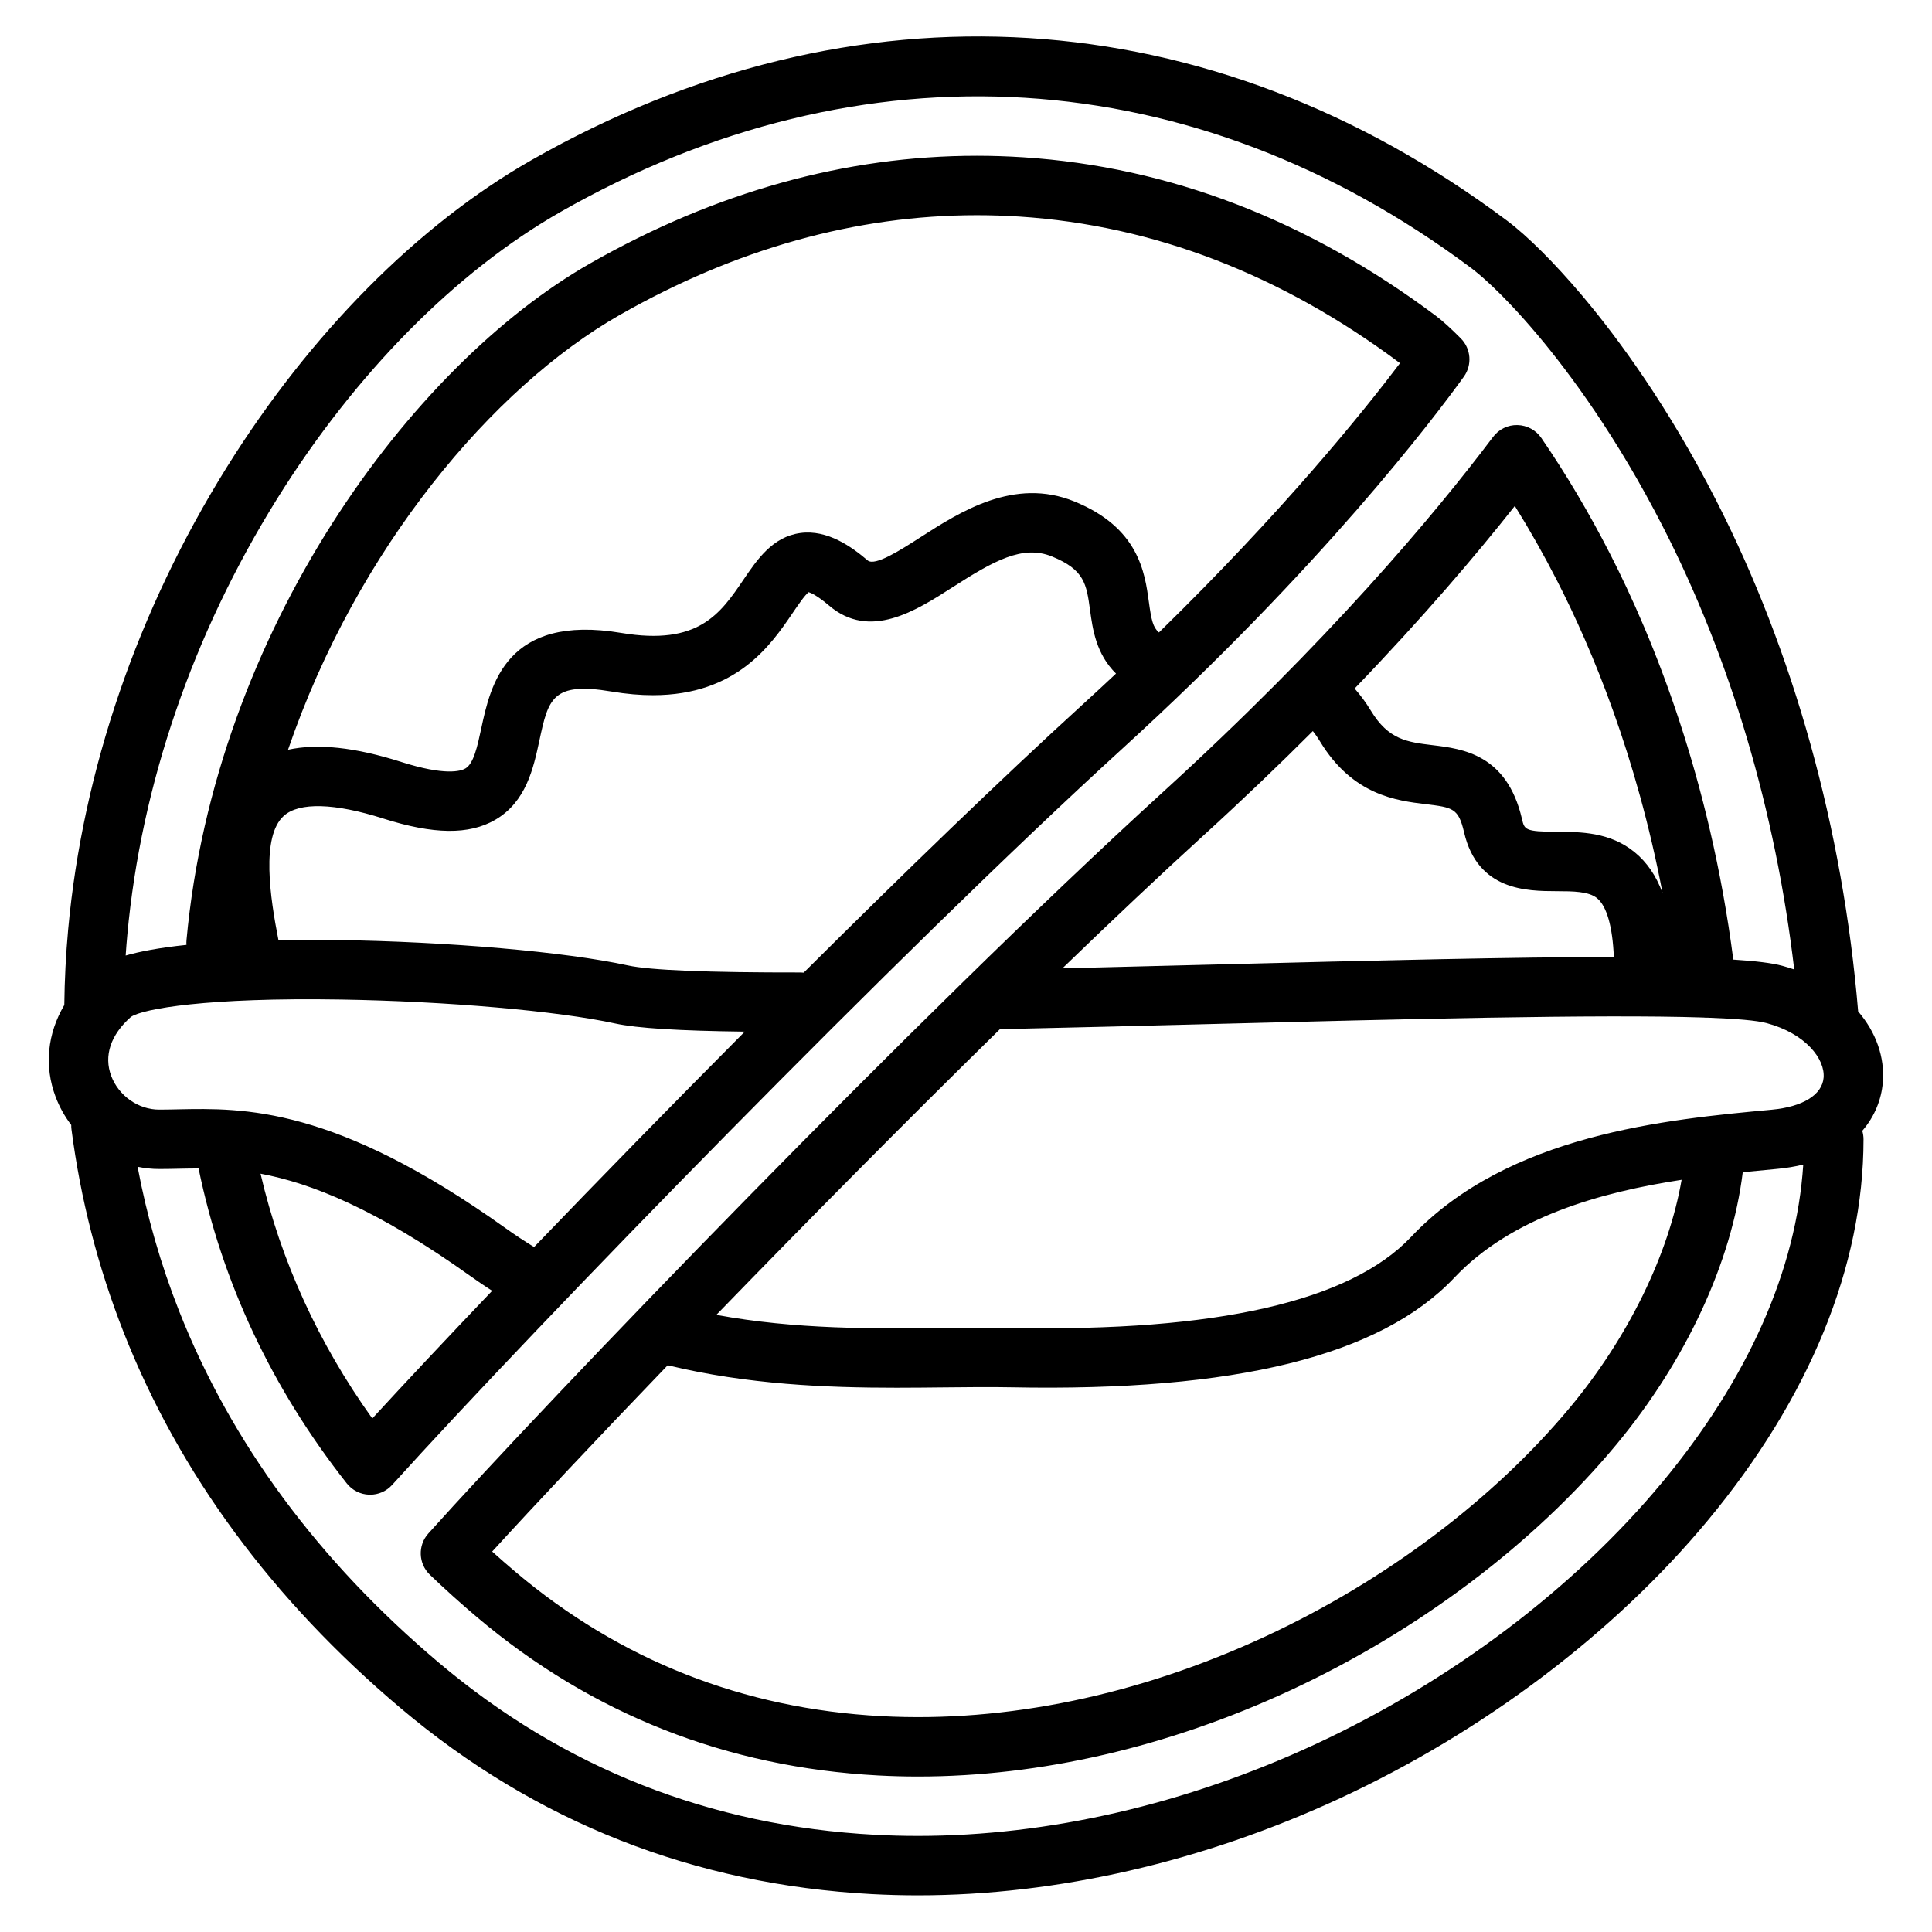
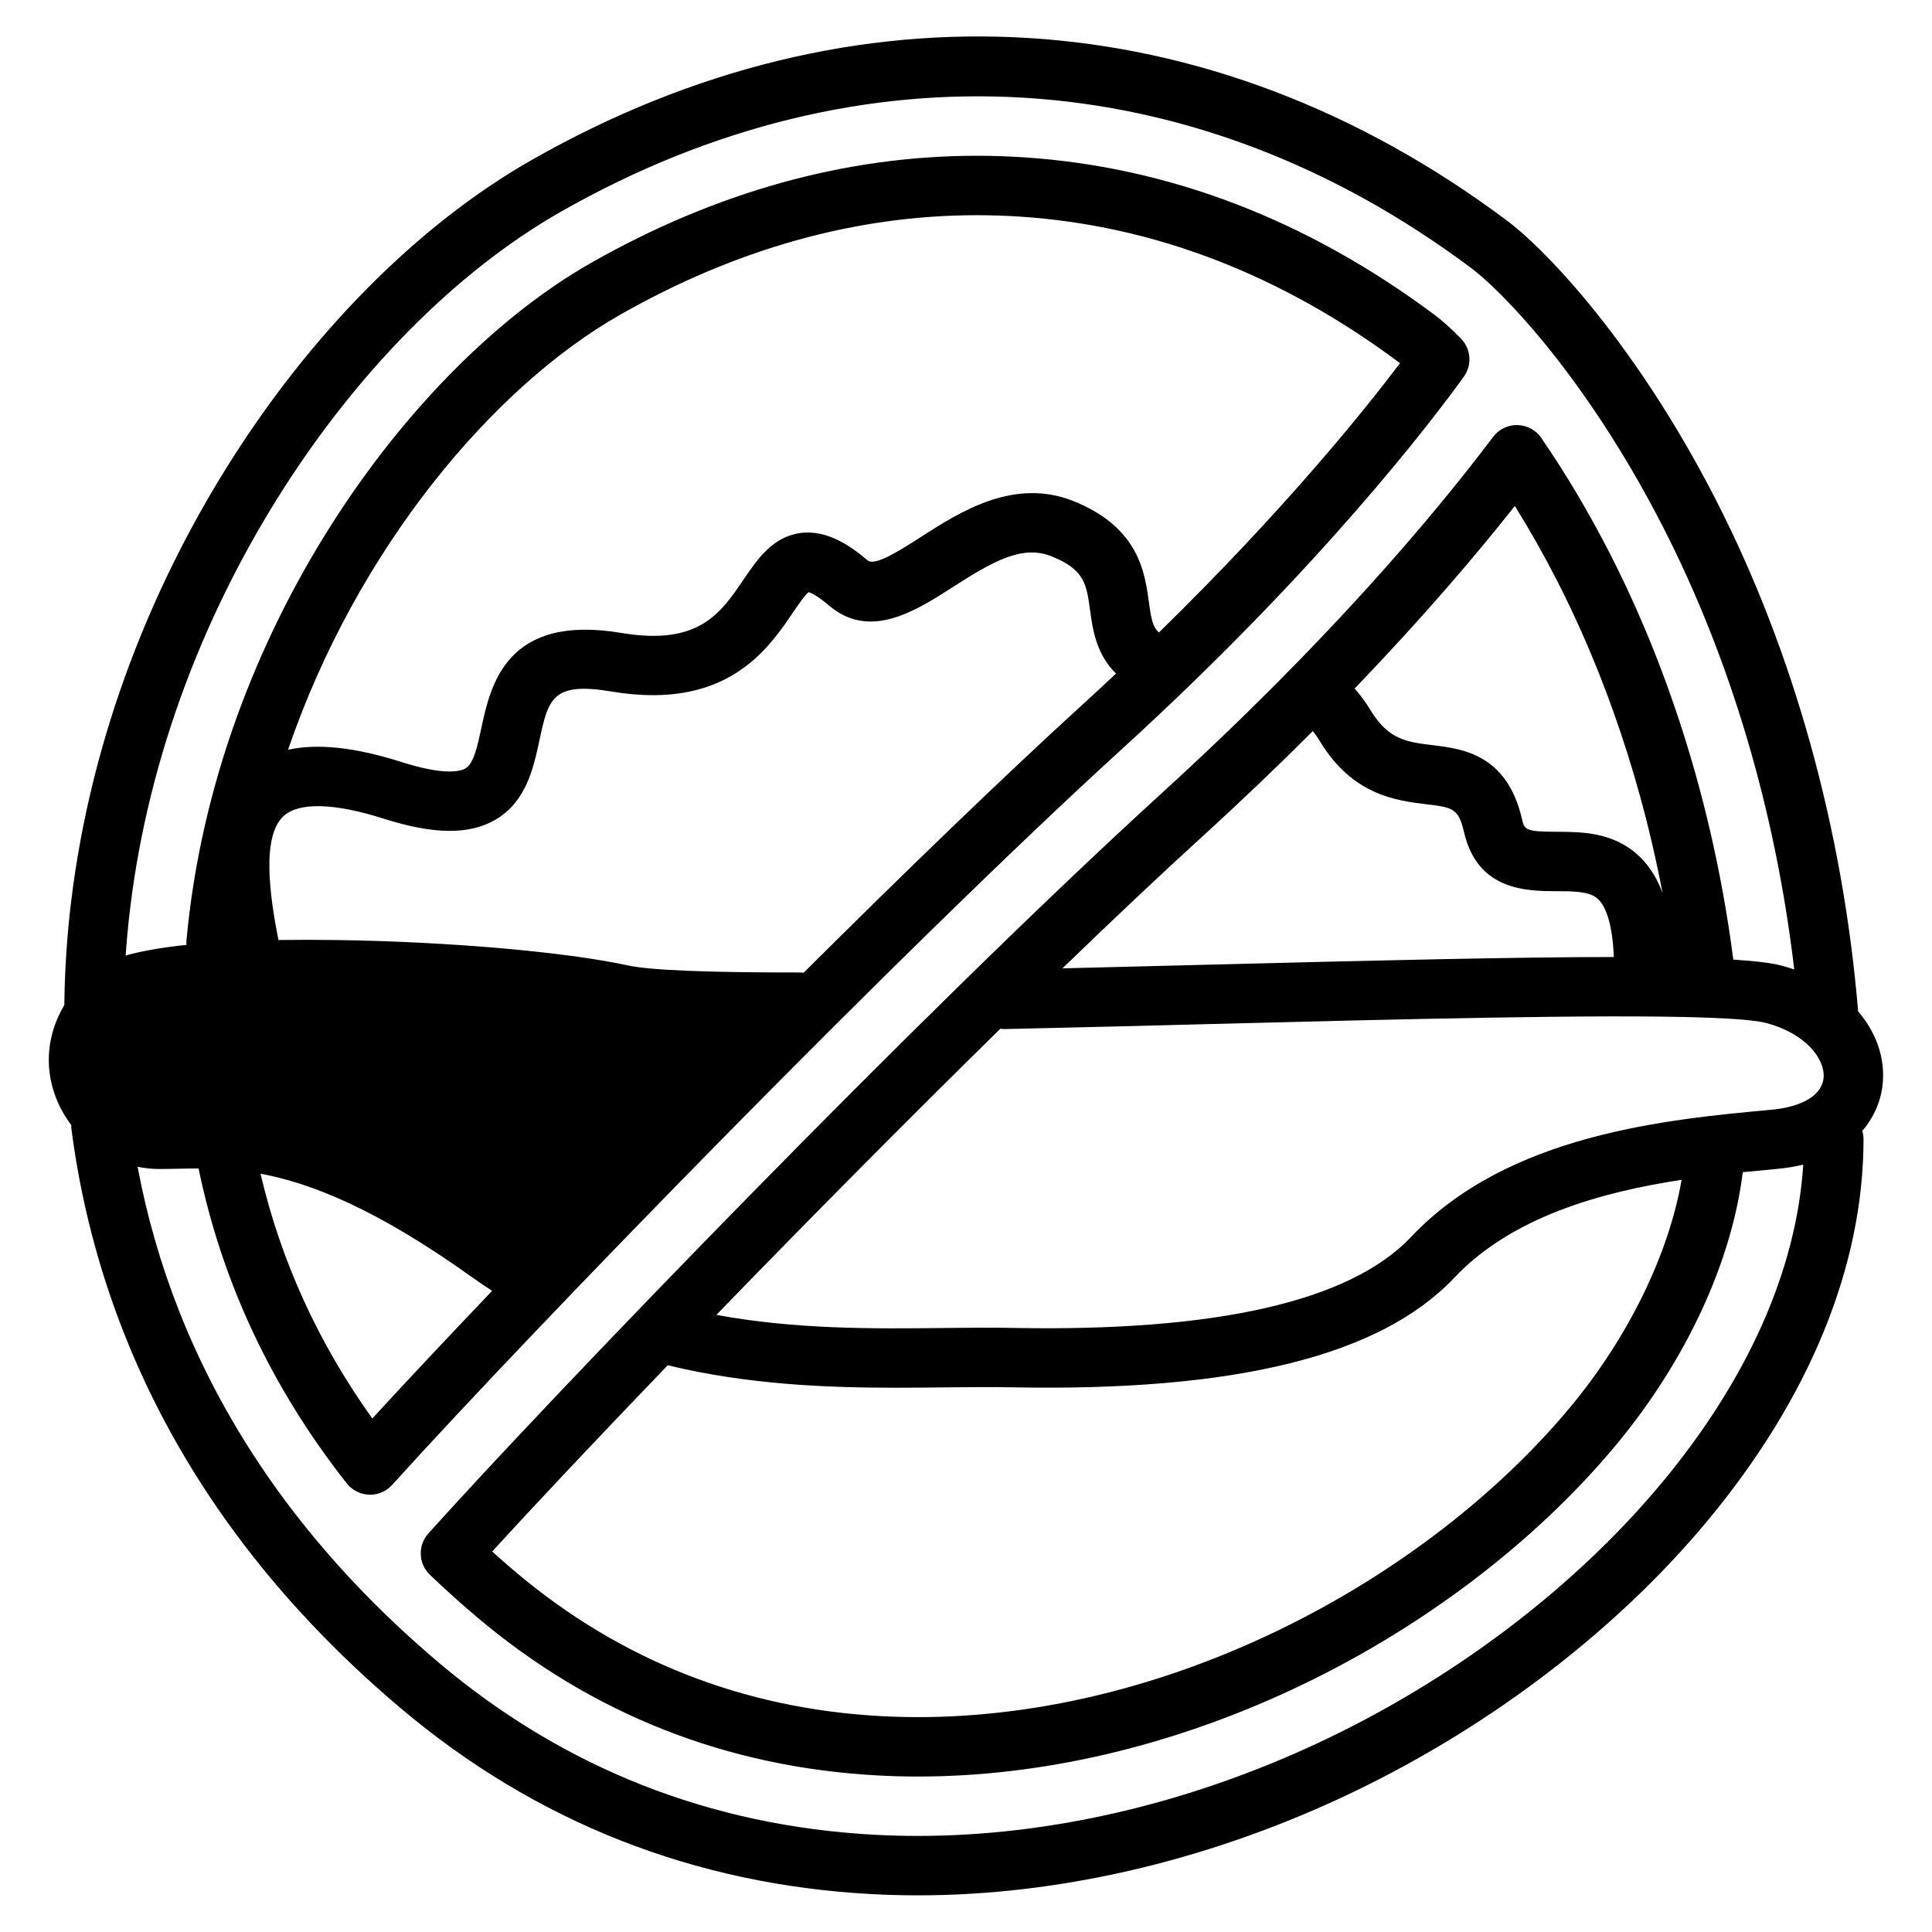
<svg xmlns="http://www.w3.org/2000/svg" fill="#000000" width="800px" height="800px" version="1.1" viewBox="144 144 512 512">
-   <path d="m636.43 412.04c-4.066-48.445-17.082-95.305-37.754-135.68-12.84-25.074-26.094-42.934-34.93-53.473-0.168-0.207-0.34-0.414-0.516-0.617-7.211-8.539-14.453-15.762-19.887-19.824-78.758-58.914-172.99-64.746-258.53-16-30.004 17.098-58.691 46.031-80.773 81.477-23.574 37.84-38.09 80.141-41.973 122.33-0.617 6.707-0.953 13.449-1.027 20.09-4.473 7.562-5.391 16.152-2.293 24.359 1.023 2.707 2.43 5.195 4.133 7.43-0.004 0.367 0.008 0.738 0.055 1.113 2.391 18.484 7.051 36.613 13.855 53.895 14.699 37.332 39.371 70.809 73.332 99.5 35.758 30.211 77.793 46.801 124.94 49.32 4.023 0.215 8.125 0.324 12.199 0.324 36.918 0 75.629-8.91 111.95-25.766 38.023-17.645 72.578-43.75 97.301-73.508 27.035-32.539 41.328-67.488 41.34-101.08 0-0.781-0.117-1.539-0.328-2.25 3.383-3.906 5.066-8.445 5.434-12.734 0.59-6.848-1.848-13.449-6.527-18.91zm-315.48 93.766c21.203 5.148 42.215 5.957 60.621 5.957 4.383 0 8.621-0.047 12.676-0.09 6.293-0.066 12.234-0.133 17.719-0.023 59.461 1.172 97.871-8.328 117.43-29.031 15.227-16.125 38.766-22.668 60.246-25.957-3.406 19.691-14.086 41.676-29.449 60.168-20.34 24.48-49.055 46.09-80.855 60.848-33.574 15.582-68.758 22.883-101.75 21.121-36.633-1.957-69.262-14.82-96.98-38.234-2.09-1.766-4.152-3.566-6.176-5.391 11.27-12.344 27.598-29.691 46.523-49.367zm196.99-34c-16.105 17.055-51.648 25.164-105.67 24.102-5.723-0.109-11.781-0.047-18.195 0.023-18.551 0.203-39.148 0.41-60.234-3.477 23.57-24.312 50.008-51.051 75.266-75.828 0.422 0.059 0.848 0.094 1.285 0.082 17.613-0.379 36.457-0.863 54.68-1.332 48.871-1.258 102.77-2.641 130.36-1.723 0.395 0.043 0.793 0.059 1.199 0.043 7.535 0.277 12.961 0.738 15.57 1.441 10.355 2.785 15.496 9.531 15.074 14.469-0.387 4.547-5.531 7.715-13.758 8.477-27.812 2.578-69.84 6.473-95.574 33.723zm59.238-101.98c-6.555-5.348-14.348-5.371-20.609-5.394-8.449-0.027-8.57-0.547-9.234-3.414-3.984-17.152-15.797-18.586-23.617-19.535-6.82-0.828-11.75-1.426-16.438-9.172-1.301-2.148-2.746-4.09-4.289-5.848 18.164-18.891 32.141-35.316 42.453-48.379 3.934 6.312 7.68 12.941 11.195 19.805 9.402 18.367 21.031 46.445 27.949 82.754-1.703-4.586-4.148-8.156-7.41-10.816zm-85.258-32.086c0.656 0.828 1.285 1.734 1.883 2.719 8.656 14.305 20.305 15.719 28.016 16.652 7.191 0.871 8.688 1.055 10.176 7.465 3.606 15.527 16.695 15.57 24.52 15.598 4.359 0.016 8.477 0.027 10.715 1.852 2.574 2.098 4.125 7.582 4.453 15.59-25.914 0.02-61.922 0.867-107.02 2.027-12.953 0.332-26.211 0.676-39.117 0.98 13.152-12.703 25.715-24.566 37.051-34.906 10.676-9.734 20.43-19.082 29.32-27.977zm-257.58 71.145c28.168 0.465 57.391 3.016 72.719 6.352 5.715 1.242 16.77 1.941 34.312 2.156-19.438 19.543-38.637 39.195-55.836 57.086-2.582-1.582-5.129-3.266-7.594-5.027-45.285-32.348-69.34-31.836-86.902-31.465-1.68 0.035-3.301 0.07-4.887 0.07-5.484 0-10.695-3.664-12.676-8.91-2.016-5.34-0.168-10.898 5.207-15.648 3.113-2.18 20.457-5.199 55.656-4.613zm122.65-7.121c-0.281-0.031-0.566-0.047-0.855-0.047h-0.012c-24.449 0.031-39.84-0.59-45.715-1.867-16.543-3.598-47.48-6.301-76.988-6.727-5.707-0.082-10.898-0.082-15.633-0.008-2.199-11.211-4.656-27.43 1.426-32.902 4.066-3.66 13.426-3.406 26.355 0.711 13.324 4.242 22.742 4.356 29.648 0.352 8.23-4.769 10.156-13.734 11.707-20.941 2.391-11.117 3.383-15.719 19.148-13.07 3.977 0.668 7.613 0.969 10.961 0.969 22.234 0 31.312-13.371 37.039-21.801 1.285-1.895 3.18-4.684 4.223-5.508 0.598 0.18 2.277 0.887 5.418 3.559 10.812 9.215 22.984 1.395 32.77-4.887 10.84-6.961 18.523-11.289 26.281-8.133 8.648 3.516 9.168 7.316 10.109 14.211 0.691 5.078 1.605 11.621 6.883 16.836-2.914 2.734-5.898 5.504-8.973 8.305-21.164 19.297-47.258 44.543-73.793 70.949zm94.141-90.152c-1.578-1.355-2.016-3.297-2.664-8.062-1.07-7.856-2.688-19.723-19.777-26.672-15.906-6.465-30.246 2.746-40.719 9.473-5.402 3.469-12.125 7.789-14.047 6.152-4.199-3.578-10.621-8.223-17.82-7.25-7.356 0.992-11.445 7.019-15.055 12.336-6.137 9.039-11.934 17.578-32.363 14.148-30.598-5.141-34.695 13.906-37.145 25.289-1.035 4.812-2.012 9.355-4.211 10.633-1.23 0.715-5.348 1.973-16.977-1.73-12.207-3.887-22.145-4.965-30.02-3.238 18.266-53.324 54.301-96.07 87.867-115.2 30.812-17.559 62.664-26.461 94.68-26.461 3.746 0 7.551 0.125 11.309 0.367 35.523 2.309 69.445 15.379 100.83 38.848-9.703 12.84-30.824 39.074-63.891 71.367zm-176.71 174.47c-12.18 12.773-23.02 24.316-31.758 33.828-14.293-19.977-24.219-41.727-29.617-64.871 13.355 2.5 30.645 9.293 55.742 27.219 1.844 1.316 3.727 2.594 5.633 3.824zm309.98 50.871c-23.262 27.996-55.871 52.605-91.82 69.285-34.258 15.898-70.68 24.301-105.32 24.301-3.793 0-7.617-0.102-11.359-0.301-43.645-2.328-82.543-17.68-115.62-45.625-31.949-26.992-55.109-58.363-68.844-93.242-4.852-12.324-8.523-25.117-10.977-38.168 1.855 0.379 3.758 0.594 5.691 0.594 1.691 0 3.426-0.035 5.219-0.074 1.699-0.035 3.445-0.07 5.254-0.074 6.215 30.199 19.406 58.25 39.273 83.461 1.434 1.82 3.602 2.918 5.918 2.996 0.09 0.004 0.18 0.004 0.266 0.004 2.223 0 4.344-0.938 5.84-2.594 38.227-42.281 134.88-141.65 193.46-195.07 52.844-48.188 82.672-87.668 90.551-98.621 2.246-3.117 1.91-7.402-0.793-10.133-2.598-2.629-4.902-4.715-6.668-6.031-33.871-25.344-70.641-39.469-109.27-41.98-4.094-0.266-8.242-0.402-12.328-0.402-34.781 0-69.258 9.598-102.47 28.523-47.453 27.043-99.434 97.324-106.98 179.34-0.039 0.43-0.035 0.848-0.008 1.262-7.332 0.766-12.465 1.777-16.113 2.82 0.125-1.844 0.27-3.688 0.441-5.527 3.66-39.758 17.371-79.68 39.656-115.45 20.723-33.262 47.43-60.297 75.203-76.121 79.848-45.496 167.8-40.055 241.31 14.93 1.672 1.25 7.859 6.203 17.336 17.434 0.035 0.039 0.094 0.109 0.129 0.148 0.062 0.07 0.121 0.145 0.18 0.215 0.02 0.027 0.086 0.102 0.105 0.129 8.34 9.945 20.832 26.789 33 50.559 17.977 35.109 29.891 75.414 34.828 117.38-1.043-0.359-2.109-0.691-3.203-0.984-2.699-0.727-7.035-1.262-12.945-1.633-6.242-48.168-21.074-84.906-32.691-107.59-5.555-10.852-11.676-21.164-18.188-30.652-1.434-2.09-3.785-3.359-6.316-3.414-2.527-0.074-4.938 1.109-6.461 3.133-15.766 20.922-43.777 54.266-87.688 94.305-65.027 59.297-162.58 160.78-194.48 196.3-2.836 3.16-2.656 7.996 0.406 10.938 3.988 3.828 8.199 7.617 12.516 11.266 30.395 25.68 66.16 39.785 106.3 41.93 3.5 0.188 7.016 0.281 10.555 0.281 32.41 0 66.297-7.82 98.664-22.84 33.875-15.719 64.535-38.828 86.336-65.066 18.527-22.297 30.613-48.41 33.555-72.25 3.176-0.324 6.231-0.609 9.113-0.875 2.496-0.23 4.797-0.621 6.918-1.141-1.793 27.852-14.652 56.859-37.477 84.328z" />
+   <path d="m636.43 412.04c-4.066-48.445-17.082-95.305-37.754-135.68-12.84-25.074-26.094-42.934-34.93-53.473-0.168-0.207-0.34-0.414-0.516-0.617-7.211-8.539-14.453-15.762-19.887-19.824-78.758-58.914-172.99-64.746-258.53-16-30.004 17.098-58.691 46.031-80.773 81.477-23.574 37.84-38.09 80.141-41.973 122.33-0.617 6.707-0.953 13.449-1.027 20.09-4.473 7.562-5.391 16.152-2.293 24.359 1.023 2.707 2.43 5.195 4.133 7.43-0.004 0.367 0.008 0.738 0.055 1.113 2.391 18.484 7.051 36.613 13.855 53.895 14.699 37.332 39.371 70.809 73.332 99.5 35.758 30.211 77.793 46.801 124.94 49.32 4.023 0.215 8.125 0.324 12.199 0.324 36.918 0 75.629-8.91 111.95-25.766 38.023-17.645 72.578-43.75 97.301-73.508 27.035-32.539 41.328-67.488 41.34-101.08 0-0.781-0.117-1.539-0.328-2.25 3.383-3.906 5.066-8.445 5.434-12.734 0.59-6.848-1.848-13.449-6.527-18.91zm-315.48 93.766c21.203 5.148 42.215 5.957 60.621 5.957 4.383 0 8.621-0.047 12.676-0.09 6.293-0.066 12.234-0.133 17.719-0.023 59.461 1.172 97.871-8.328 117.43-29.031 15.227-16.125 38.766-22.668 60.246-25.957-3.406 19.691-14.086 41.676-29.449 60.168-20.34 24.48-49.055 46.09-80.855 60.848-33.574 15.582-68.758 22.883-101.75 21.121-36.633-1.957-69.262-14.82-96.98-38.234-2.09-1.766-4.152-3.566-6.176-5.391 11.27-12.344 27.598-29.691 46.523-49.367zm196.99-34c-16.105 17.055-51.648 25.164-105.67 24.102-5.723-0.109-11.781-0.047-18.195 0.023-18.551 0.203-39.148 0.41-60.234-3.477 23.57-24.312 50.008-51.051 75.266-75.828 0.422 0.059 0.848 0.094 1.285 0.082 17.613-0.379 36.457-0.863 54.68-1.332 48.871-1.258 102.77-2.641 130.36-1.723 0.395 0.043 0.793 0.059 1.199 0.043 7.535 0.277 12.961 0.738 15.57 1.441 10.355 2.785 15.496 9.531 15.074 14.469-0.387 4.547-5.531 7.715-13.758 8.477-27.812 2.578-69.84 6.473-95.574 33.723zm59.238-101.98c-6.555-5.348-14.348-5.371-20.609-5.394-8.449-0.027-8.57-0.547-9.234-3.414-3.984-17.152-15.797-18.586-23.617-19.535-6.82-0.828-11.75-1.426-16.438-9.172-1.301-2.148-2.746-4.09-4.289-5.848 18.164-18.891 32.141-35.316 42.453-48.379 3.934 6.312 7.68 12.941 11.195 19.805 9.402 18.367 21.031 46.445 27.949 82.754-1.703-4.586-4.148-8.156-7.41-10.816zm-85.258-32.086c0.656 0.828 1.285 1.734 1.883 2.719 8.656 14.305 20.305 15.719 28.016 16.652 7.191 0.871 8.688 1.055 10.176 7.465 3.606 15.527 16.695 15.57 24.52 15.598 4.359 0.016 8.477 0.027 10.715 1.852 2.574 2.098 4.125 7.582 4.453 15.59-25.914 0.02-61.922 0.867-107.02 2.027-12.953 0.332-26.211 0.676-39.117 0.98 13.152-12.703 25.715-24.566 37.051-34.906 10.676-9.734 20.43-19.082 29.32-27.977zm-257.58 71.145zm122.65-7.121c-0.281-0.031-0.566-0.047-0.855-0.047h-0.012c-24.449 0.031-39.84-0.59-45.715-1.867-16.543-3.598-47.48-6.301-76.988-6.727-5.707-0.082-10.898-0.082-15.633-0.008-2.199-11.211-4.656-27.43 1.426-32.902 4.066-3.66 13.426-3.406 26.355 0.711 13.324 4.242 22.742 4.356 29.648 0.352 8.23-4.769 10.156-13.734 11.707-20.941 2.391-11.117 3.383-15.719 19.148-13.07 3.977 0.668 7.613 0.969 10.961 0.969 22.234 0 31.312-13.371 37.039-21.801 1.285-1.895 3.18-4.684 4.223-5.508 0.598 0.18 2.277 0.887 5.418 3.559 10.812 9.215 22.984 1.395 32.77-4.887 10.84-6.961 18.523-11.289 26.281-8.133 8.648 3.516 9.168 7.316 10.109 14.211 0.691 5.078 1.605 11.621 6.883 16.836-2.914 2.734-5.898 5.504-8.973 8.305-21.164 19.297-47.258 44.543-73.793 70.949zm94.141-90.152c-1.578-1.355-2.016-3.297-2.664-8.062-1.07-7.856-2.688-19.723-19.777-26.672-15.906-6.465-30.246 2.746-40.719 9.473-5.402 3.469-12.125 7.789-14.047 6.152-4.199-3.578-10.621-8.223-17.82-7.25-7.356 0.992-11.445 7.019-15.055 12.336-6.137 9.039-11.934 17.578-32.363 14.148-30.598-5.141-34.695 13.906-37.145 25.289-1.035 4.812-2.012 9.355-4.211 10.633-1.23 0.715-5.348 1.973-16.977-1.73-12.207-3.887-22.145-4.965-30.02-3.238 18.266-53.324 54.301-96.07 87.867-115.2 30.812-17.559 62.664-26.461 94.68-26.461 3.746 0 7.551 0.125 11.309 0.367 35.523 2.309 69.445 15.379 100.83 38.848-9.703 12.84-30.824 39.074-63.891 71.367zm-176.71 174.47c-12.18 12.773-23.02 24.316-31.758 33.828-14.293-19.977-24.219-41.727-29.617-64.871 13.355 2.5 30.645 9.293 55.742 27.219 1.844 1.316 3.727 2.594 5.633 3.824zm309.98 50.871c-23.262 27.996-55.871 52.605-91.82 69.285-34.258 15.898-70.68 24.301-105.32 24.301-3.793 0-7.617-0.102-11.359-0.301-43.645-2.328-82.543-17.68-115.62-45.625-31.949-26.992-55.109-58.363-68.844-93.242-4.852-12.324-8.523-25.117-10.977-38.168 1.855 0.379 3.758 0.594 5.691 0.594 1.691 0 3.426-0.035 5.219-0.074 1.699-0.035 3.445-0.07 5.254-0.074 6.215 30.199 19.406 58.25 39.273 83.461 1.434 1.82 3.602 2.918 5.918 2.996 0.09 0.004 0.18 0.004 0.266 0.004 2.223 0 4.344-0.938 5.84-2.594 38.227-42.281 134.88-141.65 193.46-195.07 52.844-48.188 82.672-87.668 90.551-98.621 2.246-3.117 1.91-7.402-0.793-10.133-2.598-2.629-4.902-4.715-6.668-6.031-33.871-25.344-70.641-39.469-109.27-41.98-4.094-0.266-8.242-0.402-12.328-0.402-34.781 0-69.258 9.598-102.47 28.523-47.453 27.043-99.434 97.324-106.98 179.34-0.039 0.43-0.035 0.848-0.008 1.262-7.332 0.766-12.465 1.777-16.113 2.82 0.125-1.844 0.27-3.688 0.441-5.527 3.66-39.758 17.371-79.68 39.656-115.45 20.723-33.262 47.43-60.297 75.203-76.121 79.848-45.496 167.8-40.055 241.31 14.93 1.672 1.25 7.859 6.203 17.336 17.434 0.035 0.039 0.094 0.109 0.129 0.148 0.062 0.07 0.121 0.145 0.18 0.215 0.02 0.027 0.086 0.102 0.105 0.129 8.34 9.945 20.832 26.789 33 50.559 17.977 35.109 29.891 75.414 34.828 117.38-1.043-0.359-2.109-0.691-3.203-0.984-2.699-0.727-7.035-1.262-12.945-1.633-6.242-48.168-21.074-84.906-32.691-107.59-5.555-10.852-11.676-21.164-18.188-30.652-1.434-2.09-3.785-3.359-6.316-3.414-2.527-0.074-4.938 1.109-6.461 3.133-15.766 20.922-43.777 54.266-87.688 94.305-65.027 59.297-162.58 160.78-194.48 196.3-2.836 3.16-2.656 7.996 0.406 10.938 3.988 3.828 8.199 7.617 12.516 11.266 30.395 25.68 66.16 39.785 106.3 41.93 3.5 0.188 7.016 0.281 10.555 0.281 32.41 0 66.297-7.82 98.664-22.84 33.875-15.719 64.535-38.828 86.336-65.066 18.527-22.297 30.613-48.41 33.555-72.25 3.176-0.324 6.231-0.609 9.113-0.875 2.496-0.23 4.797-0.621 6.918-1.141-1.793 27.852-14.652 56.859-37.477 84.328z" />
</svg>